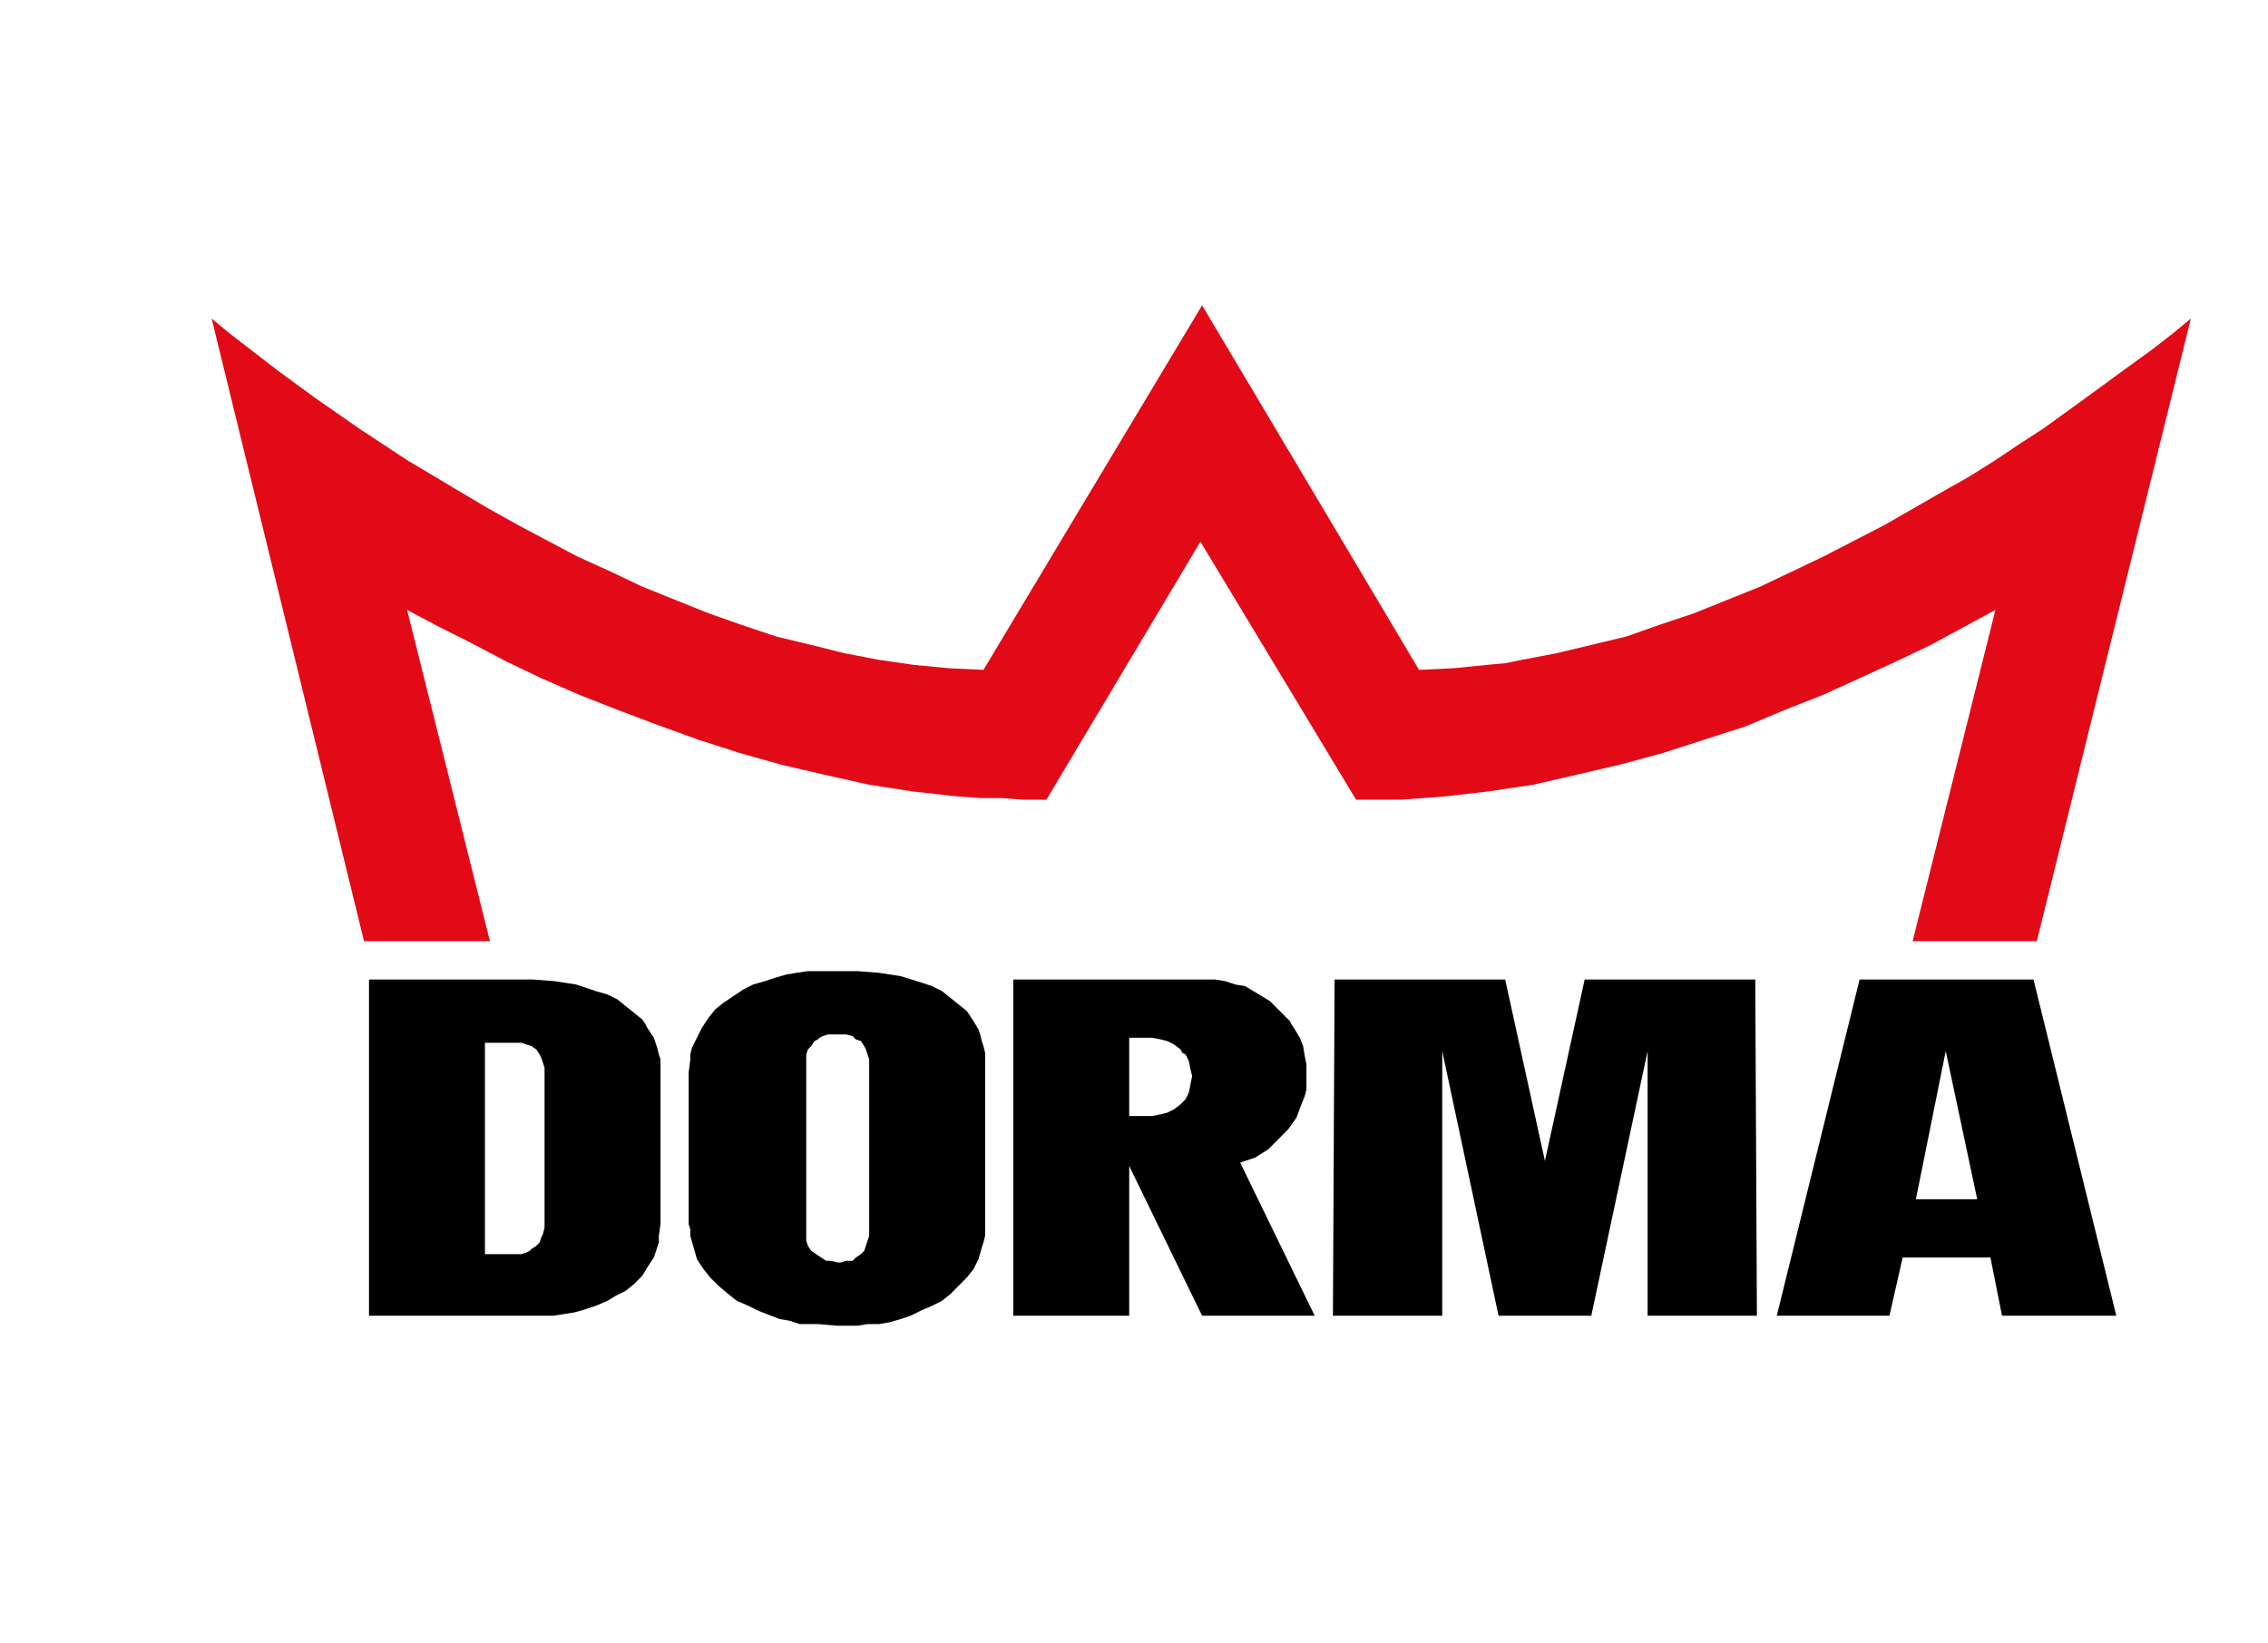
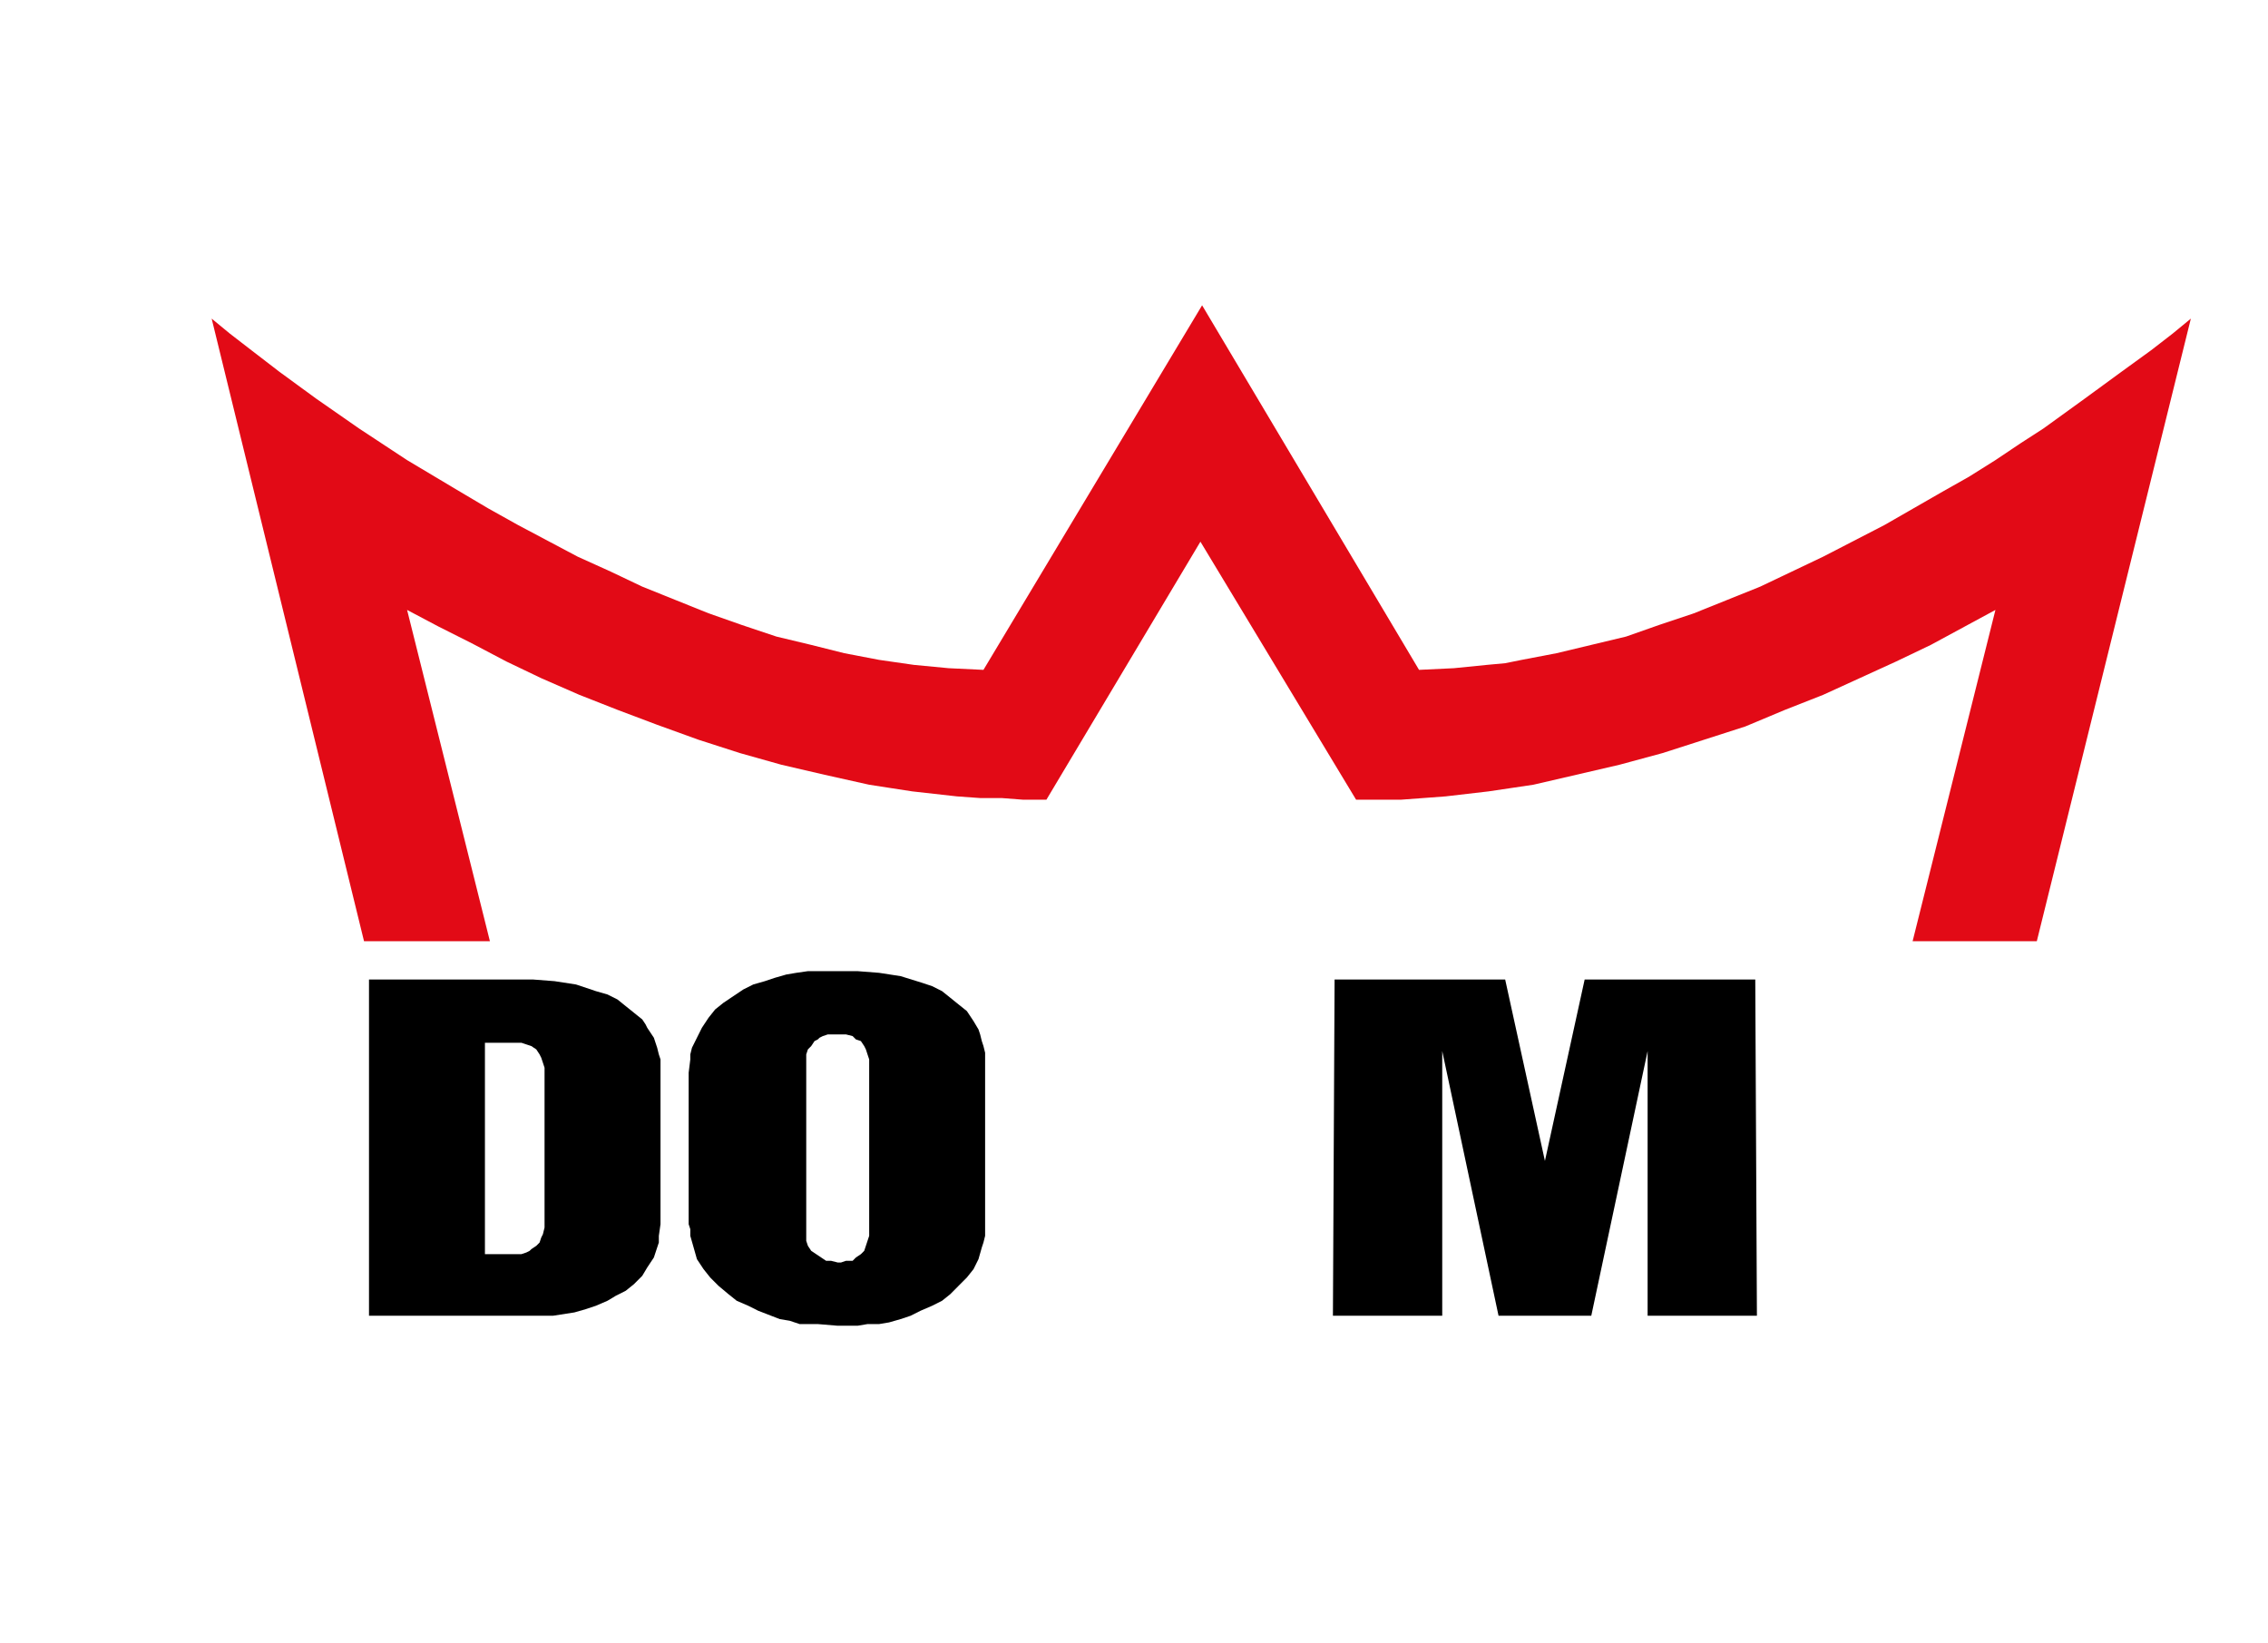
<svg xmlns="http://www.w3.org/2000/svg" version="1.1" id="Ebene_1" x="0px" y="0px" width="166.654px" height="120.729px" viewBox="0 0 166.654 120.729" enable-background="new 0 0 166.654 120.729" xml:space="preserve">
  <polygon points="50.603,78.82 50.724,77.842 50.724,77.476 50.846,76.985 51.211,76.252 51.576,75.519 52.063,74.784 52.549,74.173   53.158,73.684 53.888,73.194 54.619,72.704 55.349,72.338 56.201,72.094 56.931,71.849 57.783,71.604 58.513,71.481 59.365,71.359   60.095,71.359 63.016,71.359 64.598,71.481 66.18,71.726 67.762,72.216 68.493,72.46 69.223,72.827 69.832,73.316 70.439,73.806   71.048,74.295 71.292,74.662 71.535,75.028 71.9,75.641 72.022,76.007 72.144,76.497 72.265,76.863 72.387,77.354 72.387,78.209   72.387,89.951 72.387,90.808 72.265,91.297 72.144,91.663 71.9,92.52 71.535,93.254 71.048,93.866 70.439,94.477 69.832,95.089   69.223,95.577 68.493,95.945 67.641,96.312 66.91,96.679 66.18,96.924 65.328,97.168 64.598,97.29 63.746,97.29 63.016,97.412   61.555,97.412 61.555,92.765 61.799,92.765 62.164,92.642 62.651,92.642 62.772,92.52 62.894,92.397 63.259,92.153 63.503,91.908   63.625,91.541 63.746,91.175 63.868,90.808 63.868,77.842 63.746,77.476 63.625,77.107 63.503,76.863 63.259,76.497 62.894,76.374   62.651,76.13 62.164,76.007 61.799,76.007 61.19,76.007 60.825,76.007 60.46,76.13 60.217,76.252 60.095,76.374 59.852,76.497   59.608,76.863 59.365,77.107 59.243,77.476 59.243,77.842 59.243,90.808 59.243,91.175 59.365,91.541 59.608,91.908 59.974,92.153   60.338,92.397 60.704,92.642 61.068,92.642 61.555,92.765 61.555,97.412 60.095,97.29 59.487,97.29 58.756,97.29 58.026,97.046   57.296,96.924 55.714,96.312 54.983,95.945 54.132,95.577 53.523,95.089 52.793,94.477 52.184,93.866 51.697,93.254 51.211,92.52   50.968,91.663 50.724,90.808 50.724,90.318 50.603,89.951 50.603,78.82 " />
-   <polygon points="142.974,77.23 145.286,88.116 142.974,88.116 142.974,92.397 146.259,92.397 147.111,96.679 155.508,96.679   149.423,71.972 136.644,71.972 130.559,96.679 138.836,96.679 139.81,92.397 142.974,92.397 142.974,88.116 140.782,88.116   142.974,77.23 " />
  <polygon fill="#E20A16" points="88.331,22.433 104.272,49.22 106.828,49.098 109.262,48.854 110.601,48.731 111.817,48.486   114.374,47.997 116.928,47.386 119.485,46.774 121.919,45.918 124.474,45.062 126.909,44.083 129.343,43.104 133.967,40.903   138.469,38.579 142.729,36.132 144.677,35.032 146.625,33.809 148.45,32.585 150.153,31.484 153.197,29.283 155.874,27.326   158.065,25.736 159.646,24.513 160.985,23.412 149.666,69.158 140.54,69.158 146.625,44.817 141.877,47.386 139.323,48.608   136.644,49.832 133.967,51.055 131.168,52.156 128.247,53.379 125.206,54.357 122.162,55.336 118.999,56.192 115.834,56.927   112.67,57.66 109.384,58.149 106.219,58.517 102.933,58.761 101.23,58.761 99.647,58.761 88.208,39.802 76.89,58.761 75.186,58.761   73.604,58.639 72.022,58.639 70.318,58.517 67.032,58.149 65.45,57.905 63.868,57.66 60.582,56.927 57.418,56.192 54.375,55.336   51.333,54.357 48.29,53.257 45.37,52.156 42.57,51.055 39.771,49.832 37.215,48.608 34.66,47.264 32.226,46.04 29.914,44.817   35.999,69.158 26.749,69.158 15.553,23.412 16.891,24.513 18.474,25.736 20.542,27.326 21.881,28.304 23.22,29.283 26.384,31.484   29.914,33.809 33.808,36.132 35.876,37.356 38.067,38.579 42.449,40.903 44.882,42.004 47.195,43.104 49.628,44.083 52.063,45.062   54.497,45.918 57.053,46.774 59.608,47.386 62.042,47.997 64.598,48.486 67.153,48.854 69.709,49.098 72.265,49.22 88.331,22.433   " />
  <polygon points="37.945,92.153 38.311,92.153 38.676,92.031 38.919,91.908 39.041,91.786 39.406,91.541 39.649,91.297 39.771,90.93   39.893,90.686 40.014,90.196 40.014,78.454 39.893,78.086 39.771,77.72 39.649,77.476 39.406,77.107 39.041,76.863 38.676,76.741   38.311,76.619 37.945,76.619 35.633,76.619 35.633,96.679 27.114,96.679 27.114,71.972 39.163,71.972 40.745,72.094 42.327,72.338   43.787,72.827 44.639,73.072 45.37,73.438 45.978,73.928 46.586,74.417 47.195,74.906 47.438,75.273 47.56,75.519 48.047,76.252   48.168,76.619 48.29,76.985 48.412,77.476 48.534,77.842 48.534,78.82 48.534,89.951 48.412,90.808 48.412,91.297 48.29,91.663   48.047,92.397 47.56,93.132 47.195,93.742 46.586,94.354 45.978,94.844 45.248,95.211 44.639,95.577 43.787,95.945 43.057,96.189   42.205,96.434 40.623,96.679 39.163,96.679 35.39,96.679 35.39,92.153 37.945,92.153 " />
  <polygon points="98.066,71.972 110.601,71.972 113.522,85.303 116.442,71.972 128.978,71.972 129.099,96.679 121.068,96.679   121.068,77.23 116.928,96.679 110.114,96.679 105.976,77.23 105.976,96.679 97.944,96.679 98.066,71.972 " />
-   <polygon points="84.679,82.001 85.287,81.878 85.774,81.756 86.018,81.634 86.261,81.512 86.748,81.145 87.113,80.777   87.357,80.289 87.477,79.677 87.599,79.064 87.477,78.576 87.357,77.964 87.235,77.72 87.113,77.476 86.87,77.354 86.748,77.107   86.261,76.741 85.774,76.497 85.287,76.374 84.679,76.252 84.8,76.252 82.975,76.252 82.975,96.679 74.456,96.679 74.456,71.972   88.573,71.972 89.302,71.972 90.034,72.094 90.763,72.338 91.495,72.46 92.103,72.827 92.71,73.194 93.32,73.561 93.806,74.051   94.293,74.539 94.78,75.028 94.903,75.273 95.145,75.641 95.509,76.252 95.754,76.863 95.875,77.598 95.997,78.209 95.997,78.942   95.997,80.043 95.875,80.533 95.631,81.145 95.267,82.123 94.658,82.979 93.928,83.713 93.198,84.447 92.223,85.059 91.129,85.425   96.606,96.679 88.331,96.679 82.975,85.671 82.975,82.001 84.8,82.001 84.679,82.001 " />
</svg>